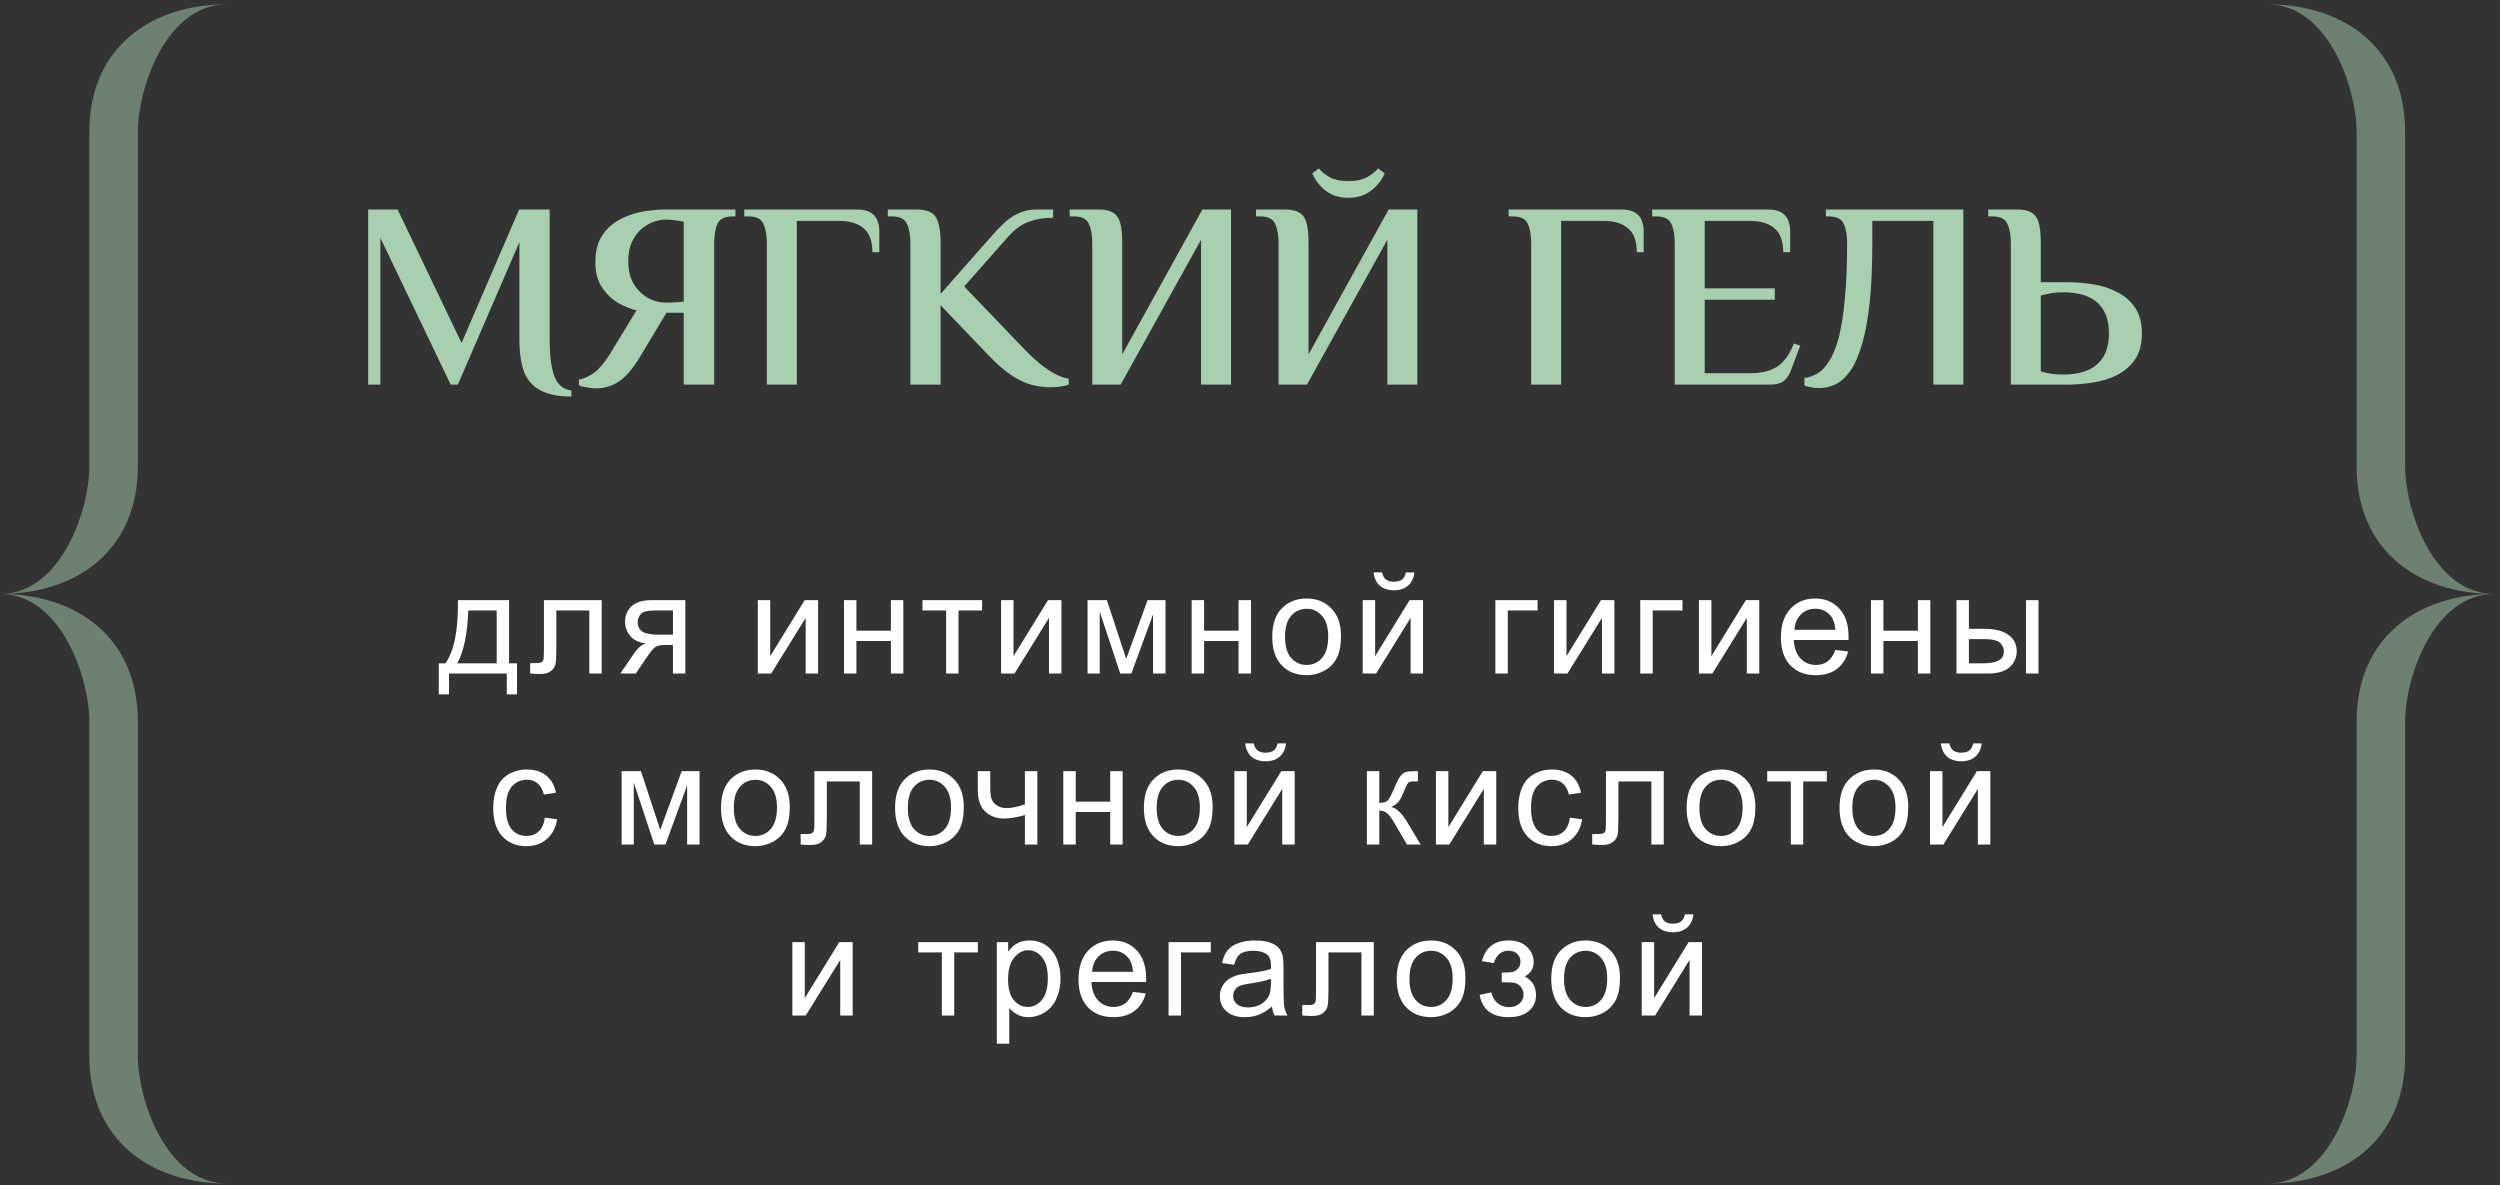
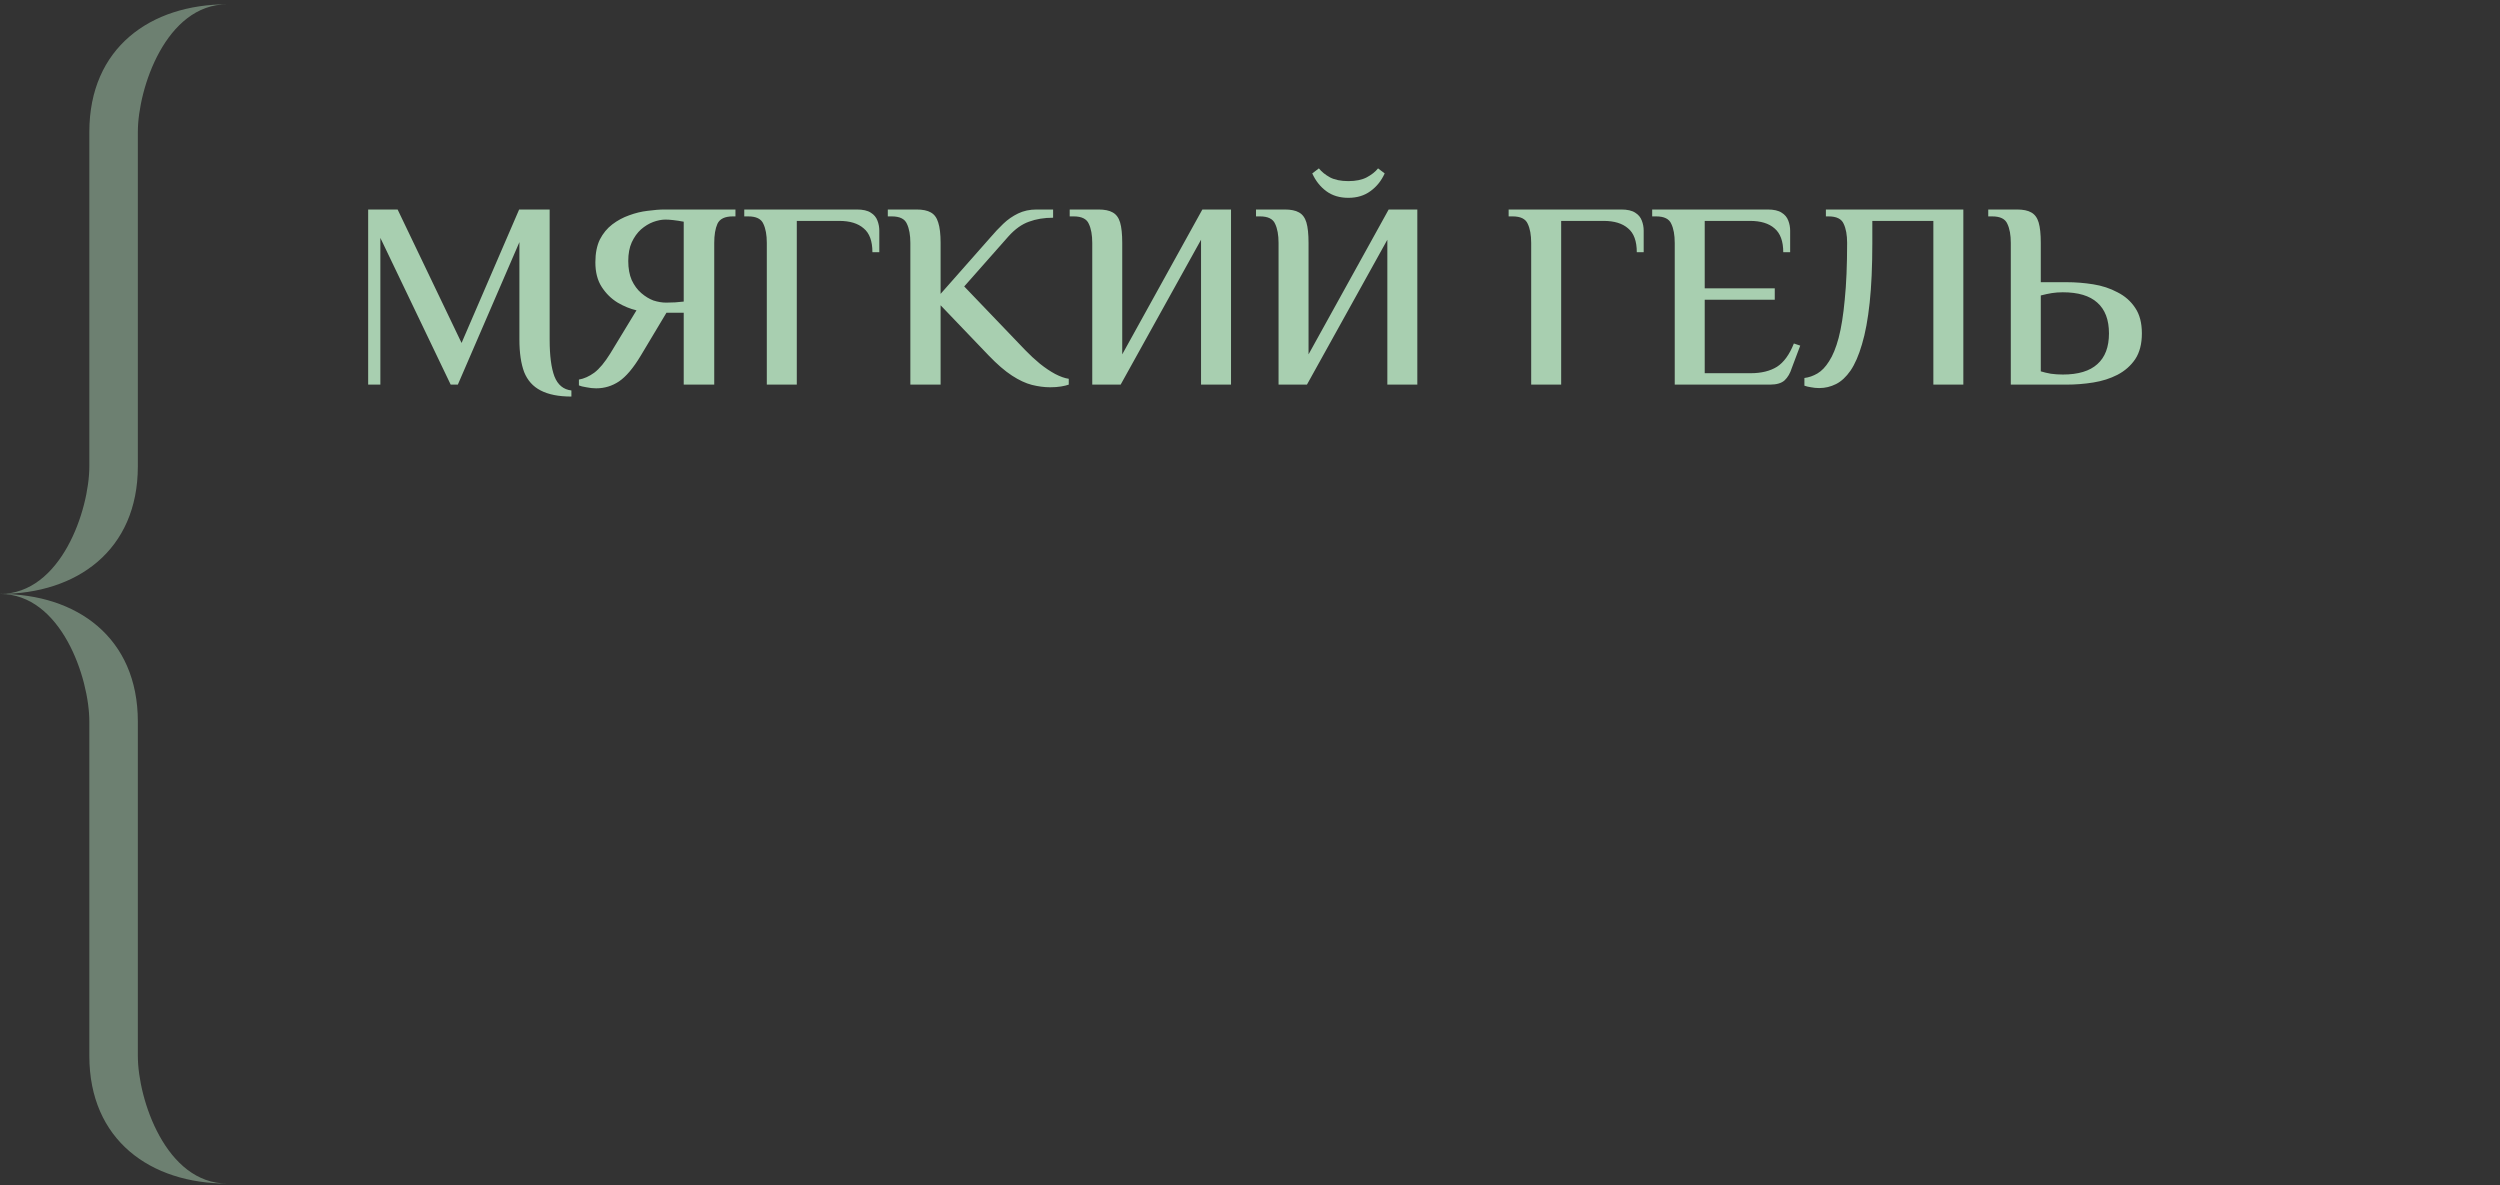
<svg xmlns="http://www.w3.org/2000/svg" width="424" height="201" viewBox="0 0 424 201" fill="none">
  <rect x="0" y="0" width="424" height="201" fill="#333333" stroke="none" />
  <path fill-rule="evenodd" clip-rule="evenodd" d="M23.378 22.377V79.086C23.378 93.374 12.987 100.731 -0 100.731C10.391 100.731 15.152 86.444 15.152 79.086V22.377C15.152 8.089 25.542 0.731 38.529 0.731C28.139 0.731 23.378 15.019 23.378 22.377Z" fill="#A8CFB0" fill-opacity="0.5" />
  <path fill-rule="evenodd" clip-rule="evenodd" d="M23.378 179.086V122.376C23.378 108.088 12.987 100.731 -0 100.731C10.391 100.731 15.152 115.019 15.152 122.376V179.086C15.152 193.374 25.542 200.731 38.529 200.731C28.139 200.731 23.378 186.443 23.378 179.086Z" fill="#A8CFB0" fill-opacity="0.5" />
  <path d="M96.91 67.256C94.751 67.256 93.01 66.911 91.691 66.221C90.4 65.561 89.471 64.526 88.9 63.116C88.361 61.676 88.091 59.831 88.091 57.581V41.066L77.65 65.231H76.436L64.51 40.346V65.231H62.441V35.531H67.436L78.281 58.166L88.046 35.531H93.221V57.581C93.221 60.311 93.49 62.396 94.031 63.836C94.6 65.276 95.561 66.071 96.91 66.221V67.256ZM101.109 65.861C100.569 65.861 100.014 65.801 99.444 65.681C98.874 65.591 98.454 65.486 98.184 65.366V64.376C99.054 64.226 99.924 63.836 100.794 63.206C101.664 62.546 102.564 61.466 103.494 59.966L107.949 52.631C106.899 52.391 105.834 51.956 104.754 51.326C103.674 50.666 102.774 49.781 102.054 48.671C101.334 47.561 100.974 46.166 100.974 44.486C100.974 42.956 101.229 41.666 101.739 40.616C102.279 39.566 102.984 38.711 103.854 38.051C104.724 37.391 105.669 36.881 106.689 36.521C107.739 36.131 108.789 35.876 109.839 35.756C110.919 35.606 111.894 35.531 112.764 35.531H124.734V36.701H124.284C122.934 36.701 122.064 37.121 121.674 37.961C121.314 38.771 121.134 39.851 121.134 41.201V65.231H115.959V53.036H113.034L108.669 60.326C107.409 62.426 106.179 63.881 104.979 64.691C103.809 65.471 102.519 65.861 101.109 65.861ZM112.989 51.326C113.409 51.326 113.919 51.311 114.519 51.281C115.149 51.221 115.629 51.176 115.959 51.146V37.601C115.329 37.481 114.744 37.391 114.204 37.331C113.694 37.271 113.244 37.241 112.854 37.241C112.224 37.241 111.534 37.376 110.784 37.646C110.064 37.916 109.374 38.336 108.714 38.906C108.084 39.476 107.559 40.211 107.139 41.111C106.749 41.981 106.554 43.031 106.554 44.261C106.554 45.521 106.749 46.601 107.139 47.501C107.559 48.401 108.099 49.136 108.759 49.706C109.419 50.276 110.109 50.696 110.829 50.966C111.579 51.206 112.299 51.326 112.989 51.326ZM130.051 65.231V41.201C130.051 39.851 129.856 38.771 129.466 37.961C129.106 37.121 128.251 36.701 126.901 36.701H126.226V35.531H145.306C146.356 35.531 147.151 35.711 147.691 36.071C148.231 36.401 148.606 36.851 148.816 37.421C149.026 37.961 149.131 38.531 149.131 39.131V42.776H147.961C147.961 40.886 147.466 39.536 146.476 38.726C145.516 37.886 144.136 37.466 142.336 37.466H135.136V65.231H130.051ZM178.111 65.681C177.121 65.681 176.086 65.546 175.006 65.276C173.956 65.006 172.831 64.481 171.631 63.701C170.431 62.921 169.111 61.781 167.671 60.281L159.526 51.776V65.231H154.396V41.201C154.396 39.851 154.201 38.771 153.811 37.961C153.451 37.121 152.596 36.701 151.246 36.701H150.571V35.531H155.431C156.481 35.531 157.291 35.696 157.861 36.026C158.461 36.356 158.881 36.926 159.121 37.736C159.391 38.546 159.526 39.701 159.526 41.201V49.841L167.986 40.256C168.676 39.446 169.396 38.681 170.146 37.961C170.896 37.241 171.736 36.656 172.666 36.206C173.596 35.756 174.646 35.531 175.816 35.531H178.606V36.926C177.076 36.926 175.711 37.151 174.511 37.601C173.311 38.021 172.156 38.846 171.046 40.076L163.531 48.581L173.881 59.381C174.661 60.191 175.486 60.956 176.356 61.676C177.256 62.396 178.126 62.981 178.966 63.431C179.836 63.881 180.601 64.151 181.261 64.241V65.231C180.931 65.351 180.496 65.456 179.956 65.546C179.416 65.636 178.801 65.681 178.111 65.681ZM185.246 65.231V41.201C185.246 39.851 185.051 38.771 184.661 37.961C184.301 37.121 183.446 36.701 182.096 36.701H181.421V35.531H186.281C187.331 35.531 188.141 35.696 188.711 36.026C189.311 36.356 189.731 36.926 189.971 37.736C190.211 38.546 190.331 39.701 190.331 41.201V60.101L203.921 35.531H208.781V65.231H203.696V40.661L190.061 65.231H185.246ZM216.843 65.231V41.201C216.843 39.851 216.648 38.771 216.258 37.961C215.898 37.121 215.043 36.701 213.693 36.701H213.018V35.531H217.878C218.928 35.531 219.738 35.696 220.308 36.026C220.908 36.356 221.328 36.926 221.568 37.736C221.808 38.546 221.928 39.701 221.928 41.201V60.101L235.518 35.531H240.378V65.231H235.293V40.661L221.658 65.231H216.843ZM228.678 33.551C227.208 33.551 225.963 33.176 224.943 32.426C223.923 31.676 223.128 30.671 222.558 29.411L223.683 28.556C224.133 29.126 224.763 29.636 225.573 30.086C226.383 30.506 227.418 30.716 228.678 30.716C229.938 30.716 230.973 30.506 231.783 30.086C232.623 29.636 233.268 29.126 233.718 28.556L234.843 29.411C234.273 30.671 233.463 31.676 232.413 32.426C231.393 33.176 230.148 33.551 228.678 33.551ZM259.689 65.231V41.201C259.689 39.851 259.494 38.771 259.104 37.961C258.744 37.121 257.889 36.701 256.539 36.701H255.864V35.531H274.944C275.994 35.531 276.789 35.711 277.329 36.071C277.869 36.401 278.244 36.851 278.454 37.421C278.664 37.961 278.769 38.531 278.769 39.131V42.776H277.599C277.599 40.886 277.104 39.536 276.114 38.726C275.154 37.886 273.774 37.466 271.974 37.466H264.774V65.231H259.689ZM284.035 65.231V41.201C284.035 39.851 283.84 38.771 283.45 37.961C283.09 37.121 282.235 36.701 280.885 36.701H280.21V35.531H299.785C300.835 35.531 301.63 35.711 302.17 36.071C302.71 36.401 303.085 36.851 303.295 37.421C303.505 37.961 303.61 38.531 303.61 39.131V42.776H302.44C302.44 40.916 301.945 39.566 300.955 38.726C299.995 37.886 298.615 37.466 296.815 37.466H289.12V48.896H301V50.831H289.12V63.296H296.905C298.705 63.296 300.19 62.936 301.36 62.216C302.53 61.466 303.49 60.146 304.24 58.256L305.32 58.616L303.88 62.441C303.61 63.311 303.205 64.001 302.665 64.511C302.125 64.991 301.3 65.231 300.19 65.231H284.035ZM308.547 65.816C308.067 65.816 307.602 65.771 307.152 65.681C306.732 65.621 306.357 65.531 306.027 65.411V64.106C306.777 64.016 307.512 63.761 308.232 63.341C308.952 62.921 309.612 62.231 310.212 61.271C310.842 60.311 311.382 58.991 311.832 57.311C312.282 55.601 312.627 53.441 312.867 50.831C313.137 48.191 313.272 44.981 313.272 41.201C313.272 39.851 313.077 38.771 312.687 37.961C312.327 37.121 311.472 36.701 310.122 36.701H309.672V35.531H332.982V65.231H327.897V37.466H317.547V41.201C317.547 45.131 317.397 48.506 317.097 51.326C316.797 54.146 316.362 56.501 315.792 58.391C315.252 60.251 314.607 61.736 313.857 62.846C313.107 63.926 312.282 64.691 311.382 65.141C310.482 65.591 309.537 65.816 308.547 65.816ZM341.032 65.231V41.201C341.032 39.851 340.837 38.771 340.447 37.961C340.087 37.121 339.232 36.701 337.882 36.701H337.207V35.531H342.067C343.117 35.531 343.927 35.696 344.497 36.026C345.097 36.356 345.517 36.926 345.757 37.736C345.997 38.546 346.117 39.701 346.117 41.201V47.861H350.527C352.027 47.861 353.527 47.981 355.027 48.221C356.527 48.461 357.892 48.911 359.122 49.571C360.382 50.201 361.387 51.086 362.137 52.226C362.887 53.336 363.262 54.776 363.262 56.546C363.262 58.316 362.887 59.771 362.137 60.911C361.387 62.021 360.382 62.906 359.122 63.566C357.892 64.196 356.527 64.631 355.027 64.871C353.527 65.111 352.027 65.231 350.527 65.231H341.032ZM349.852 63.521C352.462 63.521 354.412 62.936 355.702 61.766C357.022 60.596 357.682 58.856 357.682 56.546C357.682 54.236 357.022 52.496 355.702 51.326C354.412 50.156 352.462 49.571 349.852 49.571C349.192 49.571 348.577 49.616 348.007 49.706C347.437 49.796 346.807 49.931 346.117 50.111V62.981C346.597 63.131 347.167 63.266 347.827 63.386C348.487 63.476 349.162 63.521 349.852 63.521Z" fill="#A8CFB0" />
-   <path d="M77.666 101.786H86.338V112.497H87.686V117.759H85.951V114.231H76.155V117.759H74.42V112.497H75.534C77.018 110.481 77.729 106.911 77.666 101.786ZM79.424 103.532C79.268 107.571 78.643 110.559 77.549 112.497H84.24V103.532H79.424ZM92.249 101.786H102.046V114.231H99.948V103.532H94.359V109.731C94.359 111.177 94.312 112.13 94.218 112.591C94.124 113.052 93.866 113.454 93.444 113.798C93.023 114.141 92.413 114.313 91.616 114.313C91.124 114.313 90.558 114.282 89.917 114.219V112.462H90.843C91.28 112.462 91.593 112.419 91.78 112.333C91.968 112.239 92.093 112.094 92.155 111.899C92.218 111.704 92.249 111.067 92.249 109.989V101.786ZM116.23 101.786V114.231H114.133V109.38H112.914C112.172 109.38 111.617 109.477 111.25 109.673C110.891 109.86 110.363 110.473 109.668 111.512L107.828 114.231H105.215L107.488 110.88C108.184 109.856 108.875 109.278 109.562 109.145C108.359 108.981 107.465 108.548 106.879 107.844C106.301 107.141 106.012 106.333 106.012 105.419C106.012 104.341 106.391 103.466 107.148 102.794C107.914 102.122 109.019 101.786 110.465 101.786H116.23ZM114.133 103.532H111.133C109.875 103.532 109.062 103.727 108.695 104.118C108.336 104.509 108.156 104.966 108.156 105.489C108.156 106.231 108.422 106.778 108.953 107.13C109.492 107.473 110.441 107.645 111.801 107.645H114.133V103.532ZM128.521 101.786H130.63V111.278L136.478 101.786H138.751V114.231H136.642V104.798L130.794 114.231H128.521V101.786ZM143.139 101.786H145.248V106.966H151.096V101.786H153.205V114.231H151.096V108.712H145.248V114.231H143.139V101.786ZM156.456 101.786H166.569V103.532H162.562V114.231H160.464V103.532H156.456V101.786ZM169.785 101.786H171.894V111.278L177.742 101.786H180.016V114.231H177.906V104.798L172.059 114.231H169.785V101.786ZM184.45 101.786H187.731L191.001 111.747L194.634 101.786H197.669V114.231H195.559V104.212L191.88 114.231H189.993L186.512 103.731V114.231H184.45V101.786ZM202.103 101.786H204.212V106.966H210.06V101.786H212.169V114.231H210.06V108.712H204.212V114.231H202.103V101.786ZM215.772 108.009C215.772 105.704 216.412 103.997 217.694 102.887C218.764 101.966 220.069 101.505 221.608 101.505C223.319 101.505 224.717 102.067 225.803 103.192C226.889 104.309 227.432 105.856 227.432 107.833C227.432 109.434 227.19 110.696 226.705 111.618C226.229 112.532 225.53 113.243 224.608 113.751C223.694 114.259 222.694 114.512 221.608 114.512C219.866 114.512 218.455 113.954 217.377 112.837C216.307 111.719 215.772 110.11 215.772 108.009ZM217.94 108.009C217.94 109.602 218.287 110.798 218.983 111.594C219.678 112.384 220.553 112.778 221.608 112.778C222.655 112.778 223.526 112.38 224.221 111.583C224.916 110.786 225.264 109.571 225.264 107.938C225.264 106.399 224.912 105.235 224.209 104.446C223.514 103.649 222.647 103.251 221.608 103.251C220.553 103.251 219.678 103.645 218.983 104.434C218.287 105.223 217.94 106.415 217.94 108.009ZM231.116 101.786H233.226V111.278L239.073 101.786H241.347V114.231H239.237V104.798L233.39 114.231H231.116V101.786ZM238.441 97.075H239.882C239.765 98.052 239.405 98.802 238.804 99.325C238.21 99.848 237.417 100.11 236.425 100.11C235.425 100.11 234.624 99.852 234.023 99.337C233.429 98.813 233.073 98.059 232.956 97.075H234.398C234.507 97.606 234.722 98.005 235.042 98.27C235.37 98.528 235.808 98.657 236.355 98.657C236.987 98.657 237.464 98.532 237.784 98.282C238.112 98.024 238.331 97.622 238.441 97.075ZM253.614 101.786H260.774V103.532H255.723V114.231H253.614V101.786ZM263.568 101.786H265.677V111.278L271.525 101.786H273.798V114.231H271.689V104.798L265.841 114.231H263.568V101.786ZM278.186 101.786H285.346V103.532H280.295V114.231H278.186V101.786ZM288.14 101.786H290.249V111.278L296.097 101.786H298.37V114.231H296.261V104.798L290.413 114.231H288.14V101.786ZM311.266 110.223L313.445 110.493C313.101 111.766 312.465 112.755 311.535 113.458C310.605 114.161 309.418 114.512 307.973 114.512C306.152 114.512 304.707 113.954 303.637 112.837C302.574 111.712 302.043 110.137 302.043 108.114C302.043 106.02 302.582 104.395 303.66 103.239C304.738 102.083 306.137 101.505 307.855 101.505C309.519 101.505 310.879 102.071 311.934 103.204C312.988 104.337 313.516 105.93 313.516 107.985C313.516 108.11 313.512 108.298 313.504 108.548H304.223C304.301 109.915 304.687 110.962 305.383 111.688C306.078 112.415 306.945 112.778 307.984 112.778C308.758 112.778 309.418 112.575 309.965 112.169C310.512 111.762 310.945 111.114 311.266 110.223ZM304.34 106.813H311.289C311.195 105.766 310.93 104.981 310.492 104.458C309.82 103.645 308.949 103.239 307.879 103.239C306.91 103.239 306.094 103.563 305.43 104.212C304.773 104.86 304.41 105.727 304.34 106.813ZM317.317 101.786H319.426V106.966H325.274V101.786H327.384V114.231H325.274V108.712H319.426V114.231H317.317V101.786ZM343.619 101.786H345.728V114.231H343.619V101.786ZM331.818 101.786H333.927V106.649H336.599C338.341 106.649 339.681 106.989 340.619 107.669C341.564 108.341 342.037 109.27 342.037 110.458C342.037 111.497 341.642 112.387 340.853 113.13C340.072 113.864 338.818 114.231 337.091 114.231H331.818V101.786ZM333.927 112.497H336.142C337.478 112.497 338.431 112.333 339.001 112.005C339.572 111.677 339.857 111.165 339.857 110.469C339.857 109.93 339.646 109.45 339.224 109.028C338.802 108.606 337.869 108.395 336.423 108.395H333.927V112.497ZM92.411 138.673L94.485 138.942C94.258 140.372 93.677 141.493 92.739 142.305C91.809 143.11 90.665 143.512 89.305 143.512C87.602 143.512 86.231 142.958 85.192 141.848C84.161 140.731 83.645 139.134 83.645 137.055C83.645 135.712 83.868 134.536 84.313 133.528C84.758 132.52 85.434 131.766 86.341 131.266C87.255 130.759 88.247 130.505 89.317 130.505C90.669 130.505 91.774 130.848 92.633 131.536C93.493 132.216 94.044 133.184 94.286 134.442L92.235 134.759C92.04 133.923 91.692 133.294 91.192 132.872C90.7 132.45 90.102 132.239 89.399 132.239C88.337 132.239 87.473 132.622 86.809 133.387C86.145 134.145 85.813 135.348 85.813 136.997C85.813 138.669 86.133 139.884 86.774 140.641C87.415 141.399 88.251 141.778 89.282 141.778C90.11 141.778 90.802 141.524 91.356 141.016C91.911 140.509 92.262 139.727 92.411 138.673ZM105.428 130.786H108.709L111.979 140.747L115.612 130.786H118.647V143.231H116.537V133.212L112.858 143.231H110.971L107.491 132.731V143.231H105.428V130.786ZM122.284 137.009C122.284 134.704 122.925 132.997 124.206 131.887C125.276 130.966 126.581 130.505 128.12 130.505C129.831 130.505 131.23 131.067 132.316 132.192C133.401 133.309 133.944 134.856 133.944 136.833C133.944 138.434 133.702 139.696 133.218 140.618C132.741 141.532 132.042 142.243 131.12 142.751C130.206 143.259 129.206 143.512 128.12 143.512C126.378 143.512 124.968 142.954 123.89 141.837C122.819 140.719 122.284 139.11 122.284 137.009ZM124.452 137.009C124.452 138.602 124.8 139.798 125.495 140.594C126.191 141.384 127.066 141.778 128.12 141.778C129.167 141.778 130.038 141.38 130.734 140.583C131.429 139.786 131.776 138.571 131.776 136.938C131.776 135.399 131.425 134.235 130.722 133.446C130.026 132.649 129.159 132.251 128.12 132.251C127.066 132.251 126.191 132.645 125.495 133.434C124.8 134.223 124.452 135.415 124.452 137.009ZM138.121 130.786H147.918V143.231H145.82V132.532H140.23V138.731C140.23 140.177 140.184 141.13 140.09 141.591C139.996 142.052 139.738 142.454 139.316 142.798C138.894 143.141 138.285 143.313 137.488 143.313C136.996 143.313 136.43 143.282 135.789 143.219V141.462H136.715C137.152 141.462 137.465 141.419 137.652 141.333C137.84 141.239 137.965 141.094 138.027 140.899C138.09 140.704 138.121 140.067 138.121 138.989V130.786ZM151.801 137.009C151.801 134.704 152.442 132.997 153.723 131.887C154.794 130.966 156.098 130.505 157.637 130.505C159.348 130.505 160.747 131.067 161.833 132.192C162.919 133.309 163.462 134.856 163.462 136.833C163.462 138.434 163.219 139.696 162.735 140.618C162.259 141.532 161.559 142.243 160.637 142.751C159.723 143.259 158.723 143.512 157.637 143.512C155.895 143.512 154.485 142.954 153.407 141.837C152.337 140.719 151.801 139.11 151.801 137.009ZM153.969 137.009C153.969 138.602 154.317 139.798 155.012 140.594C155.708 141.384 156.583 141.778 157.637 141.778C158.684 141.778 159.555 141.38 160.251 140.583C160.946 139.786 161.294 138.571 161.294 136.938C161.294 135.399 160.942 134.235 160.239 133.446C159.544 132.649 158.676 132.251 157.637 132.251C156.583 132.251 155.708 132.645 155.012 133.434C154.317 134.223 153.969 135.415 153.969 137.009ZM165.834 130.786H167.943V133.141C167.943 134.157 168.001 134.895 168.119 135.356C168.244 135.809 168.537 136.208 168.998 136.552C169.459 136.887 170.037 137.055 170.732 137.055C171.529 137.055 172.56 136.844 173.826 136.423V130.786H175.935V143.231H173.826V138.216C172.529 138.622 171.318 138.825 170.193 138.825C169.248 138.825 168.412 138.587 167.685 138.11C166.966 137.626 166.478 137.036 166.22 136.341C165.962 135.645 165.834 134.88 165.834 134.044V130.786ZM180.334 130.786H182.444V135.966H188.291V130.786H190.401V143.231H188.291V137.712H182.444V143.231H180.334V130.786ZM194.003 137.009C194.003 134.704 194.644 132.997 195.925 131.887C196.995 130.966 198.3 130.505 199.839 130.505C201.55 130.505 202.948 131.067 204.034 132.192C205.12 133.309 205.663 134.856 205.663 136.833C205.663 138.434 205.421 139.696 204.937 140.618C204.46 141.532 203.761 142.243 202.839 142.751C201.925 143.259 200.925 143.512 199.839 143.512C198.097 143.512 196.687 142.954 195.609 141.837C194.538 140.719 194.003 139.11 194.003 137.009ZM196.171 137.009C196.171 138.602 196.519 139.798 197.214 140.594C197.909 141.384 198.784 141.778 199.839 141.778C200.886 141.778 201.757 141.38 202.452 140.583C203.148 139.786 203.495 138.571 203.495 136.938C203.495 135.399 203.144 134.235 202.441 133.446C201.745 132.649 200.878 132.251 199.839 132.251C198.784 132.251 197.909 132.645 197.214 133.434C196.519 134.223 196.171 135.415 196.171 137.009ZM209.348 130.786H211.457V140.278L217.305 130.786H219.578V143.231H217.469V133.798L211.621 143.231H209.348V130.786ZM216.672 126.075H218.113C217.996 127.052 217.637 127.802 217.035 128.325C216.441 128.848 215.648 129.11 214.656 129.11C213.656 129.11 212.855 128.852 212.254 128.337C211.66 127.813 211.305 127.059 211.187 126.075H212.629C212.738 126.606 212.953 127.005 213.273 127.27C213.601 127.528 214.039 127.657 214.586 127.657C215.219 127.657 215.695 127.532 216.016 127.282C216.344 127.024 216.562 126.622 216.672 126.075ZM231.822 130.786H233.931V136.165C234.603 136.165 235.072 136.036 235.337 135.778C235.611 135.52 236.009 134.77 236.533 133.528C236.947 132.544 237.283 131.895 237.541 131.583C237.798 131.27 238.095 131.059 238.431 130.95C238.767 130.841 239.306 130.786 240.048 130.786H240.47V132.532L239.884 132.52C239.33 132.52 238.974 132.602 238.818 132.766C238.654 132.938 238.404 133.45 238.068 134.302C237.748 135.114 237.455 135.677 237.189 135.989C236.923 136.302 236.513 136.587 235.959 136.844C236.865 137.087 237.755 137.93 238.63 139.376L240.939 143.231H238.619L236.369 139.376C235.908 138.602 235.505 138.094 235.162 137.852C234.818 137.602 234.408 137.477 233.931 137.477V143.231H231.822V130.786ZM243.534 130.786H245.643V140.278L251.491 130.786H253.764V143.231H251.655V133.798L245.807 143.231H243.534V130.786ZM266.261 138.673L268.335 138.942C268.109 140.372 267.526 141.493 266.589 142.305C265.659 143.11 264.515 143.512 263.155 143.512C261.452 143.512 260.081 142.958 259.042 141.848C258.011 140.731 257.495 139.134 257.495 137.055C257.495 135.712 257.718 134.536 258.163 133.528C258.609 132.52 259.284 131.766 260.191 131.266C261.105 130.759 262.097 130.505 263.167 130.505C264.519 130.505 265.624 130.848 266.484 131.536C267.343 132.216 267.894 133.184 268.136 134.442L266.085 134.759C265.89 133.923 265.542 133.294 265.042 132.872C264.55 132.45 263.952 132.239 263.249 132.239C262.187 132.239 261.323 132.622 260.659 133.387C259.995 134.145 259.663 135.348 259.663 136.997C259.663 138.669 259.984 139.884 260.624 140.641C261.265 141.399 262.101 141.778 263.132 141.778C263.96 141.778 264.651 141.524 265.206 141.016C265.761 140.509 266.112 139.727 266.261 138.673ZM272.371 130.786H282.168V143.231H280.07V132.532H274.48V138.731C274.48 140.177 274.434 141.13 274.34 141.591C274.246 142.052 273.988 142.454 273.566 142.798C273.144 143.141 272.535 143.313 271.738 143.313C271.246 143.313 270.68 143.282 270.039 143.219V141.462H270.965C271.402 141.462 271.715 141.419 271.902 141.333C272.09 141.239 272.215 141.094 272.277 140.899C272.34 140.704 272.371 140.067 272.371 138.989V130.786ZM286.051 137.009C286.051 134.704 286.692 132.997 287.973 131.887C289.044 130.966 290.348 130.505 291.887 130.505C293.598 130.505 294.997 131.067 296.083 132.192C297.169 133.309 297.712 134.856 297.712 136.833C297.712 138.434 297.469 139.696 296.985 140.618C296.509 141.532 295.809 142.243 294.887 142.751C293.973 143.259 292.973 143.512 291.887 143.512C290.145 143.512 288.735 142.954 287.657 141.837C286.587 140.719 286.051 139.11 286.051 137.009ZM288.219 137.009C288.219 138.602 288.567 139.798 289.262 140.594C289.958 141.384 290.833 141.778 291.887 141.778C292.934 141.778 293.805 141.38 294.501 140.583C295.196 139.786 295.544 138.571 295.544 136.938C295.544 135.399 295.192 134.235 294.489 133.446C293.794 132.649 292.926 132.251 291.887 132.251C290.833 132.251 289.958 132.645 289.262 133.434C288.567 134.223 288.219 135.415 288.219 137.009ZM299.72 130.786H309.834V132.532H305.826V143.231H303.728V132.532H299.72V130.786ZM311.983 137.009C311.983 134.704 312.623 132.997 313.905 131.887C314.975 130.966 316.28 130.505 317.819 130.505C319.53 130.505 320.928 131.067 322.014 132.192C323.1 133.309 323.643 134.856 323.643 136.833C323.643 138.434 323.401 139.696 322.916 140.618C322.44 141.532 321.741 142.243 320.819 142.751C319.905 143.259 318.905 143.512 317.819 143.512C316.076 143.512 314.666 142.954 313.588 141.837C312.518 140.719 311.983 139.11 311.983 137.009ZM314.151 137.009C314.151 138.602 314.498 139.798 315.194 140.594C315.889 141.384 316.764 141.778 317.819 141.778C318.866 141.778 319.737 141.38 320.432 140.583C321.127 139.786 321.475 138.571 321.475 136.938C321.475 135.399 321.123 134.235 320.42 133.446C319.725 132.649 318.858 132.251 317.819 132.251C316.764 132.251 315.889 132.645 315.194 133.434C314.498 134.223 314.151 135.415 314.151 137.009ZM327.327 130.786H329.437V140.278L335.284 130.786H337.558V143.231H335.448V133.798L329.601 143.231H327.327V130.786ZM334.651 126.075H336.093C335.976 127.052 335.616 127.802 335.015 128.325C334.421 128.848 333.628 129.11 332.636 129.11C331.636 129.11 330.835 128.852 330.234 128.337C329.64 127.813 329.284 127.059 329.167 126.075H330.609C330.718 126.606 330.933 127.005 331.253 127.27C331.581 127.528 332.019 127.657 332.566 127.657C333.198 127.657 333.675 127.532 333.995 127.282C334.323 127.024 334.542 126.622 334.651 126.075ZM134.383 159.786H136.492V169.278L142.34 159.786H144.613V172.231H142.504V162.798L136.656 172.231H134.383V159.786ZM155.732 159.786H165.845V161.532H161.837V172.231H159.74V161.532H155.732V159.786ZM169.061 177.001V159.786H170.983V161.403C171.436 160.77 171.948 160.298 172.518 159.985C173.088 159.665 173.78 159.505 174.592 159.505C175.655 159.505 176.592 159.778 177.405 160.325C178.217 160.872 178.83 161.645 179.244 162.645C179.659 163.637 179.866 164.727 179.866 165.915C179.866 167.188 179.635 168.337 179.174 169.36C178.721 170.376 178.057 171.157 177.182 171.704C176.315 172.243 175.401 172.512 174.44 172.512C173.737 172.512 173.104 172.364 172.541 172.067C171.987 171.77 171.53 171.395 171.17 170.942V177.001H169.061ZM170.971 166.079C170.971 167.68 171.295 168.864 171.944 169.63C172.592 170.395 173.377 170.778 174.299 170.778C175.237 170.778 176.037 170.384 176.701 169.594C177.373 168.798 177.709 167.567 177.709 165.903C177.709 164.317 177.381 163.13 176.725 162.341C176.076 161.552 175.299 161.157 174.393 161.157C173.494 161.157 172.698 161.579 172.002 162.423C171.315 163.259 170.971 164.477 170.971 166.079ZM192.14 168.223L194.319 168.493C193.976 169.766 193.339 170.755 192.409 171.458C191.48 172.161 190.292 172.512 188.847 172.512C187.026 172.512 185.581 171.954 184.511 170.837C183.448 169.712 182.917 168.137 182.917 166.114C182.917 164.02 183.456 162.395 184.534 161.239C185.612 160.083 187.011 159.505 188.73 159.505C190.394 159.505 191.753 160.071 192.808 161.204C193.862 162.337 194.39 163.93 194.39 165.985C194.39 166.11 194.386 166.298 194.378 166.548H185.097C185.175 167.915 185.562 168.962 186.257 169.688C186.952 170.415 187.819 170.778 188.859 170.778C189.632 170.778 190.292 170.575 190.839 170.169C191.386 169.762 191.819 169.114 192.14 168.223ZM185.214 164.813H192.163C192.069 163.766 191.804 162.981 191.366 162.458C190.694 161.645 189.823 161.239 188.753 161.239C187.784 161.239 186.968 161.563 186.304 162.212C185.648 162.86 185.284 163.727 185.214 164.813ZM198.191 159.786H205.351V161.532H200.301V172.231H198.191V159.786ZM215.727 170.696C214.946 171.36 214.192 171.829 213.466 172.102C212.747 172.376 211.973 172.512 211.145 172.512C209.778 172.512 208.727 172.18 207.993 171.516C207.259 170.844 206.891 169.989 206.891 168.95C206.891 168.341 207.028 167.786 207.301 167.286C207.583 166.778 207.946 166.372 208.391 166.067C208.844 165.762 209.352 165.532 209.915 165.376C210.329 165.266 210.954 165.161 211.79 165.059C213.493 164.856 214.747 164.614 215.551 164.333C215.559 164.044 215.563 163.86 215.563 163.782C215.563 162.923 215.364 162.317 214.966 161.966C214.426 161.489 213.626 161.251 212.563 161.251C211.571 161.251 210.837 161.427 210.36 161.778C209.891 162.122 209.544 162.735 209.317 163.618L207.255 163.337C207.442 162.454 207.751 161.743 208.18 161.204C208.61 160.657 209.231 160.239 210.044 159.95C210.856 159.653 211.798 159.505 212.868 159.505C213.93 159.505 214.794 159.63 215.458 159.88C216.122 160.13 216.61 160.446 216.923 160.829C217.235 161.204 217.454 161.68 217.579 162.259C217.649 162.618 217.684 163.266 217.684 164.204V167.016C217.684 168.977 217.727 170.219 217.813 170.743C217.907 171.259 218.087 171.755 218.352 172.231H216.149C215.93 171.794 215.79 171.282 215.727 170.696ZM215.551 165.985C214.786 166.298 213.637 166.563 212.106 166.782C211.239 166.907 210.626 167.048 210.266 167.204C209.907 167.36 209.63 167.591 209.434 167.895C209.239 168.192 209.141 168.524 209.141 168.891C209.141 169.454 209.352 169.923 209.774 170.298C210.204 170.673 210.829 170.86 211.649 170.86C212.462 170.86 213.184 170.684 213.817 170.333C214.45 169.973 214.915 169.485 215.212 168.868C215.438 168.391 215.551 167.688 215.551 166.759V165.985ZM223.197 159.786H232.994V172.231H230.896V161.532H225.306V167.731C225.306 169.177 225.259 170.13 225.166 170.591C225.072 171.052 224.814 171.454 224.392 171.798C223.97 172.141 223.361 172.313 222.564 172.313C222.072 172.313 221.505 172.282 220.865 172.219V170.462H221.791C222.228 170.462 222.541 170.419 222.728 170.333C222.916 170.239 223.041 170.094 223.103 169.899C223.166 169.704 223.197 169.067 223.197 167.989V159.786ZM236.877 166.009C236.877 163.704 237.518 161.997 238.799 160.887C239.869 159.966 241.174 159.505 242.713 159.505C244.424 159.505 245.823 160.067 246.909 161.192C247.994 162.309 248.537 163.856 248.537 165.833C248.537 167.434 248.295 168.696 247.811 169.618C247.334 170.532 246.635 171.243 245.713 171.751C244.799 172.259 243.799 172.512 242.713 172.512C240.971 172.512 239.561 171.954 238.483 170.837C237.412 169.719 236.877 168.11 236.877 166.009ZM239.045 166.009C239.045 167.602 239.393 168.798 240.088 169.594C240.784 170.384 241.659 170.778 242.713 170.778C243.76 170.778 244.631 170.38 245.326 169.583C246.022 168.786 246.369 167.571 246.369 165.938C246.369 164.399 246.018 163.235 245.315 162.446C244.619 161.649 243.752 161.251 242.713 161.251C241.659 161.251 240.784 161.645 240.088 162.434C239.393 163.223 239.045 164.415 239.045 166.009ZM254.694 166.606V164.954C255.585 164.946 256.191 164.911 256.511 164.848C256.839 164.786 257.148 164.598 257.437 164.286C257.726 163.973 257.87 163.583 257.87 163.114C257.87 162.544 257.679 162.091 257.296 161.755C256.921 161.411 256.433 161.239 255.831 161.239C254.644 161.239 253.812 161.938 253.335 163.337L251.331 163.009C251.956 160.673 253.464 159.505 255.855 159.505C257.183 159.505 258.222 159.868 258.972 160.594C259.73 161.321 260.109 162.188 260.109 163.196C260.109 164.212 259.616 165.02 258.632 165.622C259.257 165.958 259.726 166.387 260.038 166.911C260.351 167.427 260.507 168.04 260.507 168.751C260.507 169.868 260.101 170.774 259.288 171.469C258.476 172.165 257.339 172.512 255.878 172.512C253.042 172.512 251.398 171.251 250.944 168.727L252.925 168.305C253.105 169.102 253.468 169.719 254.015 170.157C254.569 170.594 255.202 170.813 255.913 170.813C256.624 170.813 257.214 170.614 257.683 170.216C258.159 169.809 258.398 169.294 258.398 168.669C258.398 168.184 258.249 167.762 257.952 167.403C257.655 167.044 257.339 166.821 257.003 166.735C256.667 166.641 256.058 166.594 255.175 166.594C255.105 166.594 254.944 166.598 254.694 166.606ZM263.09 166.009C263.09 163.704 263.73 161.997 265.012 160.887C266.082 159.966 267.387 159.505 268.926 159.505C270.637 159.505 272.035 160.067 273.121 161.192C274.207 162.309 274.75 163.856 274.75 165.833C274.75 167.434 274.508 168.696 274.023 169.618C273.547 170.532 272.848 171.243 271.926 171.751C271.012 172.259 270.012 172.512 268.926 172.512C267.184 172.512 265.773 171.954 264.695 170.837C263.625 169.719 263.09 168.11 263.09 166.009ZM265.258 166.009C265.258 167.602 265.605 168.798 266.301 169.594C266.996 170.384 267.871 170.778 268.926 170.778C269.973 170.778 270.844 170.38 271.539 169.583C272.234 168.786 272.582 167.571 272.582 165.938C272.582 164.399 272.23 163.235 271.527 162.446C270.832 161.649 269.965 161.251 268.926 161.251C267.871 161.251 266.996 161.645 266.301 162.434C265.605 163.223 265.258 164.415 265.258 166.009ZM278.434 159.786H280.544V169.278L286.391 159.786H288.665V172.231H286.555V162.798L280.708 172.231H278.434V159.786ZM285.759 155.075H287.2C287.083 156.052 286.723 156.802 286.122 157.325C285.528 157.848 284.735 158.11 283.743 158.11C282.743 158.11 281.942 157.852 281.341 157.337C280.747 156.813 280.391 156.059 280.274 155.075H281.716C281.825 155.606 282.04 156.005 282.36 156.27C282.688 156.528 283.126 156.657 283.673 156.657C284.305 156.657 284.782 156.532 285.102 156.282C285.43 156.024 285.649 155.622 285.759 155.075Z" fill="white" />
-   <path fill-rule="evenodd" clip-rule="evenodd" d="M399.681 22.377V79.086C399.681 93.374 410.072 100.731 423.059 100.731C412.668 100.731 407.907 86.444 407.907 79.086V22.377C407.907 8.089 397.516 0.731 384.529 0.731C394.92 0.731 399.681 15.019 399.681 22.377Z" fill="#A8CFB0" fill-opacity="0.5" />
-   <path fill-rule="evenodd" clip-rule="evenodd" d="M399.681 179.086V122.376C399.681 108.088 410.072 100.731 423.059 100.731C412.668 100.731 407.907 115.019 407.907 122.376V179.086C407.907 193.374 397.516 200.731 384.529 200.731C394.92 200.731 399.681 186.443 399.681 179.086Z" fill="#A8CFB0" fill-opacity="0.5" />
</svg>